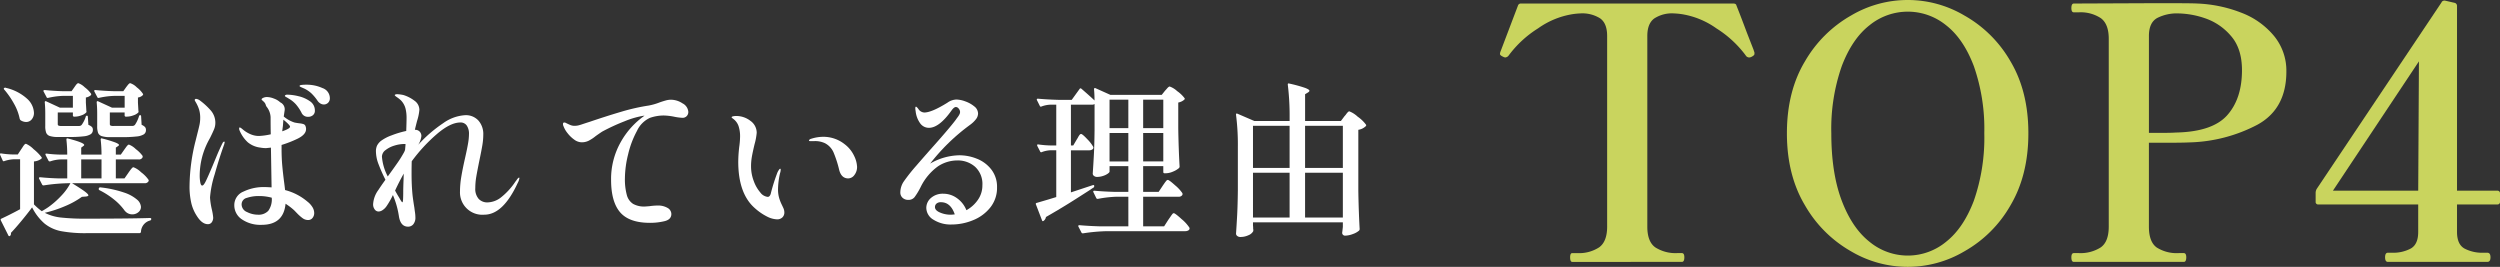
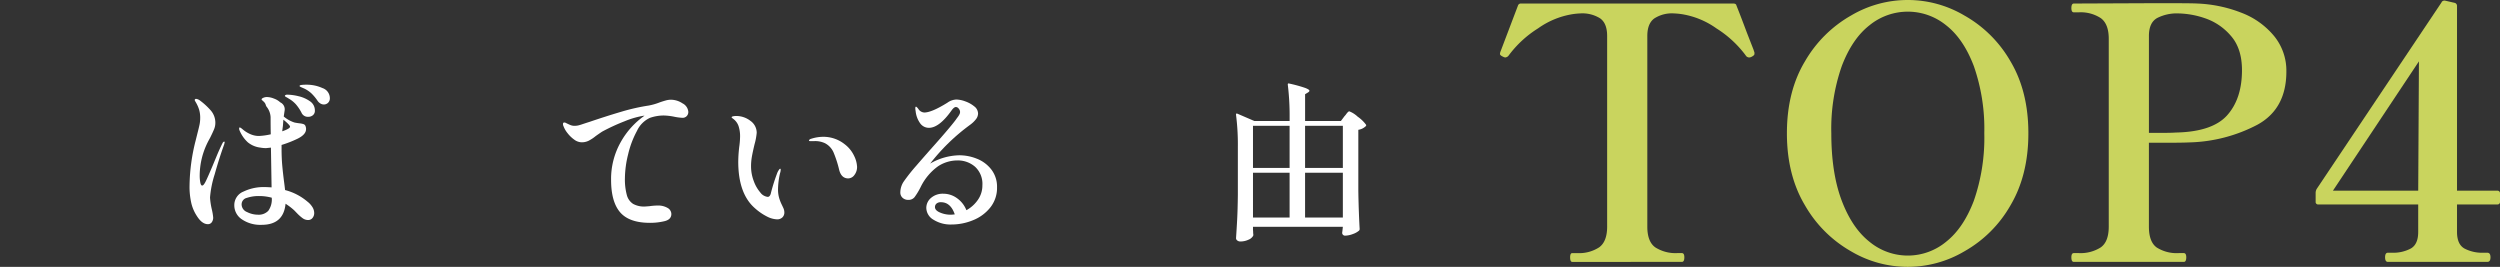
<svg xmlns="http://www.w3.org/2000/svg" id="title_top4" width="651.705" height="69.56" viewBox="0 0 651.705 69.56">
  <rect x="0" y="0" width="651.705" height="69.56" fill="#333333" stroke="none" />
  <defs>
    <clipPath id="clip-path">
      <rect id="長方形_228" data-name="長方形 228" width="651.705" height="69.56" transform="translate(0 0)" fill="none" />
    </clipPath>
  </defs>
  <g id="グループ_333" data-name="グループ 333" clip-path="url(#clip-path)">
-     <path id="パス_72" data-name="パス 72" d="M39.089,56.831c.23,0,.347.087.347.26a.423.423,0,0,1-.3.391,3.166,3.166,0,0,0-2.387,2.95.387.387,0,0,1-.391.347H22.646a34.482,34.482,0,0,1-6.724-.521,9.816,9.816,0,0,1-4.3-1.973,13.616,13.616,0,0,1-3.253-4.23q-1.216,1.648-2.8,3.557t-2.711,3.08v.174a.824.824,0,0,1-.217.607.294.294,0,0,1-.217.087c-.116,0-.2-.073-.26-.217l-1.952-3.9q-.13-.3.129-.434,2.256-1.041,4.9-2.473V41.517H3.6a8.927,8.927,0,0,0-2.474.477.292.292,0,0,1-.434-.173l-.65-1.432L0,40.215q0-.3.347-.216a21.733,21.733,0,0,0,2.777.26H4.642l.912-1.388c.087-.116.216-.311.39-.586a3.7,3.7,0,0,1,.455-.607.545.545,0,0,1,.37-.195,6.446,6.446,0,0,1,1.995,1.409A11.679,11.679,0,0,1,10.847,41q.129.174-.087.391a3.672,3.672,0,0,1-1.909.694V53.274a15.231,15.231,0,0,0,2.039,1.778q.867-.477,1.692-1.041a22.261,22.261,0,0,0,3.384-2.971,14.262,14.262,0,0,0,2.385-3.276h-.737a46.68,46.68,0,0,0-6.2.564H11.28a.364.364,0,0,1-.3-.217L10.2,46.593a.243.243,0,0,1-.044-.173c0-.145.116-.218.347-.218q2.039.218,4.6.3h2.429V41.56H15.792a9.308,9.308,0,0,0-2.733.521h-.13a.366.366,0,0,1-.3-.217l-.737-1.432a.466.466,0,0,1-.044-.217c0-.144.1-.2.3-.173a34.207,34.207,0,0,0,3.471.26h1.908a35.47,35.47,0,0,0-.216-3.9c0-.289.13-.391.39-.3q4.251,1.084,4.251,1.692c0,.087-.087.189-.261.3l-.521.39V40.3h5.293a35.225,35.225,0,0,0-.216-3.9c0-.289.129-.391.39-.3a32.038,32.038,0,0,1,3.428,1.041c.636.261.955.477.955.651,0,.087-.087.189-.262.3l-.564.39V40.3h1.3l.91-1.3c.087-.116.217-.3.391-.542a4.567,4.567,0,0,1,.455-.564.547.547,0,0,1,.369-.2A5.221,5.221,0,0,1,35.4,38.871a8.227,8.227,0,0,1,1.78,1.779.753.753,0,0,1-.044.433,1.031,1.031,0,0,1-1,.477H30.194v4.946h2.257l1-1.432c.115-.173.275-.4.477-.672a5.623,5.623,0,0,1,.5-.607.551.551,0,0,1,.369-.2,5.716,5.716,0,0,1,1.974,1.3,8.52,8.52,0,0,1,1.93,1.952.39.39,0,0,1,0,.434,1.074,1.074,0,0,1-1.041.477H18.785q2.343,1.431,3.3,2.148t.955,1.019c0,.145-.2.246-.606.3l-1.086.086a21.569,21.569,0,0,1-4.3,2.387,31.673,31.673,0,0,1-5.378,1.778A12.1,12.1,0,0,0,15.814,56.7a57.643,57.643,0,0,0,6.788.3q11.28,0,16.487-.174M5.337,31.322a1,1,0,0,1-.217-.434,13.186,13.186,0,0,0-1.475-3.861,21.37,21.37,0,0,0-2.517-3.644c-.173-.173-.188-.318-.043-.434a.421.421,0,0,1,.477-.043,12.3,12.3,0,0,1,5.51,2.841A5.23,5.23,0,0,1,8.851,29.37a2.576,2.576,0,0,1-.586,1.757,1.852,1.852,0,0,1-1.453.672,2.685,2.685,0,0,1-1.475-.477m11.278-6.334a19.543,19.543,0,0,0-4.033.521c-.232.058-.376,0-.434-.174l-.781-1.475a.247.247,0,0,1-.043-.173c0-.145.115-.217.347-.217q2.039.218,4.6.3h2.385l.737-1.042c.059-.086.16-.231.305-.434a2.619,2.619,0,0,1,.39-.455.525.525,0,0,1,.347-.152,4.551,4.551,0,0,1,1.647,1.063,7.386,7.386,0,0,1,1.649,1.67.33.33,0,0,1-.085.434,2.688,2.688,0,0,1-1.26.564v1.345l.132,2.212a.321.321,0,0,1-.087.391,3.1,3.1,0,0,1-1.238.716,4.785,4.785,0,0,1-1.626.325H19.35A.308.308,0,0,1,19,30.064v-.738H15.055v2.95a.5.5,0,0,0,.173.456,1.911,1.911,0,0,0,.824.108h4.555a.872.872,0,0,0,.695-.3,7.443,7.443,0,0,0,1.041-2.083.315.315,0,0,1,.347-.3c.143,0,.216.116.216.347l.13,2.039a2.893,2.893,0,0,1,.933.564,1.051,1.051,0,0,1,.239.737,1.3,1.3,0,0,1-.542,1.128,4.245,4.245,0,0,1-1.844.564,29.672,29.672,0,0,1-3.687.174H15.142a6.627,6.627,0,0,1-2.17-.261,1.507,1.507,0,0,1-.932-.846A4.884,4.884,0,0,1,11.8,32.84V29.63q0-1.6-.13-2.95,0-.216.108-.282a.288.288,0,0,1,.282.022l3.558,1.648H19v-3.08ZM26.463,41.56H21.17v4.946h5.293Zm3.558-16.572a20.693,20.693,0,0,0-4.208.521c-.232.058-.376,0-.434-.174L24.6,23.86l-.042-.173c0-.145.1-.217.3-.217q2.083.218,4.773.3h2.515l.738-1.042c.088-.115.21-.274.369-.477a3.286,3.286,0,0,1,.39-.434.491.491,0,0,1,.326-.13,4.324,4.324,0,0,1,1.692,1.085,6.63,6.63,0,0,1,1.6,1.691c.087.117.057.246-.086.391a2.169,2.169,0,0,1-1.215.564v1.345l.129,2.212a.316.316,0,0,1-.086.391,3.093,3.093,0,0,1-1.258.716,5.082,5.082,0,0,1-1.692.325h-.217a.307.307,0,0,1-.347-.347v-.738H28.632v2.95a.5.5,0,0,0,.174.456,1.914,1.914,0,0,0,.825.108h4.815a.921.921,0,0,0,.738-.3,8.279,8.279,0,0,0,1.041-2.213.315.315,0,0,1,.347-.3c.144,0,.218.115.218.347l.128,2.169a2.67,2.67,0,0,1,.89.585,1.141,1.141,0,0,1,.24.759,1.3,1.3,0,0,1-.544,1.128,4.323,4.323,0,0,1-1.886.564,31.58,31.58,0,0,1-3.819.174H28.764a7.066,7.066,0,0,1-2.236-.26,1.523,1.523,0,0,1-.954-.846,5.1,5.1,0,0,1-.238-1.8V29.63q0-1.6-.131-2.95c0-.144.036-.238.109-.282a.29.29,0,0,1,.283.022l3.6,1.648h3.3v-3.08ZM25.77,49.109v-.043a.379.379,0,0,1,.433-.217,28.788,28.788,0,0,1,6.139,1.344,9.968,9.968,0,0,1,3.384,1.844,2.728,2.728,0,0,1,1.019,1.887,1.746,1.746,0,0,1-.672,1.389,2.387,2.387,0,0,1-1.584.564,2.45,2.45,0,0,1-1.735-.694l-.217-.217a14.589,14.589,0,0,0-2.624-2.8,20.721,20.721,0,0,0-3.969-2.582.341.341,0,0,1-.174-.477" fill="#fff" />
    <path id="パス_73" data-name="パス 73" d="M58.567,37.092q0,.043-.13.564-1.259,3.471-2.473,7.787a26.581,26.581,0,0,0-1.214,6.052,18.8,18.8,0,0,0,.477,3.124,14.338,14.338,0,0,1,.347,2.082,2.028,2.028,0,0,1-.369,1.237,1.2,1.2,0,0,1-1.02.5q-1.518,0-2.863-2.126a10.538,10.538,0,0,1-1.41-3.189,19.062,19.062,0,0,1-.5-4.837,49.758,49.758,0,0,1,1.562-11.54l.477-1.909q.392-1.518.564-2.343a8.818,8.818,0,0,0,.174-1.821,7.327,7.327,0,0,0-.282-2.083,8.941,8.941,0,0,0-.933-2.039c-.029-.058-.072-.137-.13-.239a.53.53,0,0,1-.087-.238.266.266,0,0,1,.109-.217.372.372,0,0,1,.238-.087,2.139,2.139,0,0,1,.911.347A18.124,18.124,0,0,1,54.9,28.741a4.869,4.869,0,0,1,1.237,3.319,4.381,4.381,0,0,1-.347,1.67q-.348.846-1.041,2.234-.609,1.084-.955,1.866a19.466,19.466,0,0,0-1.735,7.982,9.505,9.505,0,0,0,.152,1.736q.151.823.5.824.39,0,.976-1.215t1.757-3.991l1-2.408q.78-1.887,1.561-3.449c.145-.26.289-.39.434-.39.087,0,.13.058.13.173M81.473,54.033a3.006,3.006,0,0,1,.435,1.5,1.988,1.988,0,0,1-.435,1.28,1.418,1.418,0,0,1-1.171.542,2.417,2.417,0,0,1-1.475-.521A11.049,11.049,0,0,1,77.5,55.66c-.42-.434-.7-.723-.846-.868a15.537,15.537,0,0,0-1.519-1.214l-.693-.478q-.522,5.511-6.247,5.51a8.55,8.55,0,0,1-5.142-1.432,4.37,4.37,0,0,1-1.974-3.687,3.782,3.782,0,0,1,2.408-3.558,12.1,12.1,0,0,1,5.358-1.171q.651,0,1.952.087L70.628,38.48l-1.259.131a7.964,7.964,0,0,1-1.474-.131,6.326,6.326,0,0,1-3.276-1.366,8.743,8.743,0,0,1-2.147-3.059,1.237,1.237,0,0,1-.13-.564c0-.173.057-.26.173-.26s.361.159.738.477a7.694,7.694,0,0,0,1.908,1.215,5.532,5.532,0,0,0,2.343.521,16.863,16.863,0,0,0,3.08-.434q-.043-1.866-.043-4.469a4.762,4.762,0,0,0-1.085-2.776,1.7,1.7,0,0,1-.173-.391,1.743,1.743,0,0,0-.347-.672,7.258,7.258,0,0,0-.564-.543.275.275,0,0,1-.173-.26c0-.144.151-.282.455-.412a2.344,2.344,0,0,1,.933-.195,5.228,5.228,0,0,1,1.843.412,4.671,4.671,0,0,1,1.627.976,1.993,1.993,0,0,1,1.128,2.213l-.217,1.475a8.154,8.154,0,0,0,2.777,1.561q.346.089,1.3.217a4.625,4.625,0,0,1,1.15.239.9.9,0,0,1,.5.672,1.512,1.512,0,0,1,.087.608q0,1.389-2.169,2.472A29,29,0,0,1,73.4,37.786v.955q0,2.386.174,4.36t.52,4.62q.174,1.345.217,1.822a14.713,14.713,0,0,1,5.857,3.037,5.237,5.237,0,0,1,1.3,1.453m-11.54.933a5.064,5.064,0,0,0,.912-3.427,12.278,12.278,0,0,0-3.3-.434,9.675,9.675,0,0,0-3.189.477,1.737,1.737,0,0,0-1.367,1.692,2.169,2.169,0,0,0,1.41,2,6.374,6.374,0,0,0,2.842.694,3.457,3.457,0,0,0,2.689-1m3.645-20.737q2.038-.695,2.039-1.215,0-.39-1.735-1.822L73.751,32.8q-.172,1.3-.173,1.432M77.7,25.053a8.434,8.434,0,0,1,3.037,1.3,2.859,2.859,0,0,1,1.345,2.451,1.476,1.476,0,0,1-.521,1.236,1.893,1.893,0,0,1-1.215.412,1.812,1.812,0,0,1-1.778-1.128,10.94,10.94,0,0,0-1.453-2.147,7.655,7.655,0,0,0-1.888-1.5q-.259-.172-.542-.325a1.707,1.707,0,0,1-.369-.239.173.173,0,0,1-.043-.13.176.176,0,0,1,.043-.13.925.925,0,0,1,.651-.174,13.542,13.542,0,0,1,2.733.369m6.334-2.1a2.792,2.792,0,0,1,1.952,2.6,1.612,1.612,0,0,1-.477,1.258,1.565,1.565,0,0,1-1.084.434,1.743,1.743,0,0,1-.933-.282,2.352,2.352,0,0,1-.759-.759,12.193,12.193,0,0,0-1.54-1.844,7.689,7.689,0,0,0-1.714-1.193c-.319-.144-.629-.282-.933-.412s-.455-.239-.455-.326q0-.216.5-.281a11,11,0,0,1,1.366-.065,9.939,9.939,0,0,1,4.078.867" fill="#fff" />
-     <path id="パス_74" data-name="パス 74" d="M135.4,46.463a3.788,3.788,0,0,1-.434,1.215q-3.817,8.286-8.72,8.286a5.825,5.825,0,0,1-6.334-6.074,23.513,23.513,0,0,1,.347-3.86q.346-2.083,1-4.946.521-2.3.759-3.709a14.984,14.984,0,0,0,.239-2.451,3.783,3.783,0,0,0-.564-2.17A1.915,1.915,0,0,0,120,31.93q-2.6,0-6.139,3.037a43.135,43.135,0,0,0-6.529,7.071q-.043,1.3-.044,3.341,0,2.95.261,5.553.173,1.431.477,3.253.043.391.152,1.15a9.579,9.579,0,0,1,.108,1.323,2.682,2.682,0,0,1-.542,1.8,1.729,1.729,0,0,1-1.366.629q-1.953,0-2.386-2.69a22.5,22.5,0,0,0-1.172-4.555l-.39-1a21.8,21.8,0,0,1-1.692,2.95,3.752,3.752,0,0,1-1,.976,1.94,1.94,0,0,1-1.041.369,1.236,1.236,0,0,1-1.02-.543,2.187,2.187,0,0,1-.412-1.366A6.947,6.947,0,0,1,98.653,49.5q.521-.823,1.822-2.646a42.3,42.3,0,0,1-1.8-4.056A9.536,9.536,0,0,1,98,39.479a3.526,3.526,0,0,1,.3-1.54A3.8,3.8,0,0,1,99.347,36.7a10.968,10.968,0,0,1,2.777-1.432,24.42,24.42,0,0,1,3.774-1.128q.087-2.428.087-3.427a9.928,9.928,0,0,0-.282-2.451,4.838,4.838,0,0,0-1.15-2.061,7.433,7.433,0,0,0-1.019-.824c-.419-.288-.629-.477-.629-.564s.072-.152.217-.195a1.472,1.472,0,0,1,.433-.065,10.632,10.632,0,0,1,1.606.217,9.253,9.253,0,0,1,2.907,1.5,2.911,2.911,0,0,1,1.257,2.365,13,13,0,0,1-.607,2.906q-.521,2.04-.564,2.3h.087a1.559,1.559,0,0,1,1.149.455,1.615,1.615,0,0,1,.456,1.194,5.513,5.513,0,0,1-.824,2.255,35.1,35.1,0,0,1,6.486-5.618,10.913,10.913,0,0,1,5.748-2.1,4.412,4.412,0,0,1,3.47,1.41,5.3,5.3,0,0,1,1.259,3.666,17.1,17.1,0,0,1-.261,2.842q-.259,1.541-.737,3.8-.564,2.776-.825,4.295a17.743,17.743,0,0,0-.26,2.993,3.9,3.9,0,0,0,.89,2.82,3.043,3.043,0,0,0,2.277.911,5.951,5.951,0,0,0,3.362-1.172,17.7,17.7,0,0,0,3.927-4.251,4,4,0,0,0,.325-.434,2.609,2.609,0,0,1,.391-.477.43.43,0,0,1,.238-.13c.057,0,.087.058.087.173m-34.316-.477q1.171-1.6,2.343-3.275a29.439,29.439,0,0,0,1.778-2.8,3.794,3.794,0,0,0,.391-.867l.13-1.475a.909.909,0,0,0-.347-.043,8.818,8.818,0,0,0-2.538.412,6.875,6.875,0,0,0-2.321,1.171,2.176,2.176,0,0,0-.955,1.714,13.23,13.23,0,0,0,1.519,5.162m3.991,5.922q.042-.8.043-1.931,0-1.083.087-3.167l.043-1.561q-1.215,2.169-2.256,4.425.825,1.476.955,1.648.087.131.325.564a4.934,4.934,0,0,0,.391.629c.1.13.18.2.239.2.086,0,.144-.267.173-.8" fill="#fff" />
    <path id="パス_75" data-name="パス 75" d="M177.958,26.962a2.711,2.711,0,0,1,1.474,2.191A1.529,1.529,0,0,1,179,30.281a1.472,1.472,0,0,1-1.085.433,13.931,13.931,0,0,1-2.038-.26,15.35,15.35,0,0,0-2.908-.347,11.119,11.119,0,0,0-3.514.607,6.891,6.891,0,0,0-3.406,3.406,24.426,24.426,0,0,0-2.319,6.16,26.692,26.692,0,0,0-.825,6.14,15.53,15.53,0,0,0,.5,4.424,3.926,3.926,0,0,0,1.627,2.3,5.856,5.856,0,0,0,3.08.694l1.172-.087a16.669,16.669,0,0,1,2.082-.173,4.889,4.889,0,0,1,2.668.629,1.845,1.845,0,0,1,.976,1.583q0,1.431-1.778,1.865a15.853,15.853,0,0,1-3.775.434q-5.422,0-7.787-2.733T159.3,46.9a19.49,19.49,0,0,1,2.472-9.783,20.707,20.707,0,0,1,6.247-6.964,3.779,3.779,0,0,0-.607.087,22.192,22.192,0,0,0-4.576,1.367,52.072,52.072,0,0,0-5.879,2.712q-.909.607-1.692,1.171a10.386,10.386,0,0,1-1.844,1.214,4.048,4.048,0,0,1-1.8.391,3.363,3.363,0,0,1-1.953-.716,8.237,8.237,0,0,1-1.756-1.713,6.409,6.409,0,0,1-1.02-1.779,1.093,1.093,0,0,1-.129-.564c0-.26.114-.391.347-.391a1.1,1.1,0,0,1,.519.174q.607.3,1.085.5a2.844,2.844,0,0,0,1.085.195,5.321,5.321,0,0,0,.867-.087,11.325,11.325,0,0,0,1.237-.369q.977-.324,1.8-.585,4.47-1.518,8.308-2.647a52.551,52.551,0,0,1,7.093-1.6,15.417,15.417,0,0,0,2.863-.824q.738-.261,1.5-.477a5.139,5.139,0,0,1,1.411-.217,5.5,5.5,0,0,1,3.08.976" fill="#fff" />
    <path id="パス_76" data-name="パス 76" d="M199.975,56.463a14.51,14.51,0,0,1-3.189-2.191q-4.338-3.774-4.338-12.147a36.124,36.124,0,0,1,.26-3.861,20.437,20.437,0,0,0,.217-2.647,8.392,8.392,0,0,0-.391-2.733,3.946,3.946,0,0,0-1.344-1.865c-.319-.231-.477-.376-.477-.434,0-.115.122-.2.368-.26a3.492,3.492,0,0,1,.8-.087,5.992,5.992,0,0,1,3.731,1.258,3.8,3.8,0,0,1,1.648,3.124,15.854,15.854,0,0,1-.564,2.993q-.477,2-.694,3.232a14.368,14.368,0,0,0-.217,2.494,10.781,10.781,0,0,0,.7,3.84,9.486,9.486,0,0,0,1.713,2.993,2.764,2.764,0,0,0,1.931,1.15q.521,0,.78-.781a47.091,47.091,0,0,1,1.779-5.64,5.111,5.111,0,0,1,.369-.629c.13-.188.239-.282.326-.282s.129.087.129.26a2.965,2.965,0,0,1-.173.912,19.737,19.737,0,0,0-.52,4.121,7.835,7.835,0,0,0,.39,2.646,11.924,11.924,0,0,0,.651,1.562c.028.058.136.29.325.694a2.782,2.782,0,0,1,.282,1.171,1.752,1.752,0,0,1-.52,1.324,1.925,1.925,0,0,1-1.389.5,6.189,6.189,0,0,1-2.581-.716m18.763-12.256a28.751,28.751,0,0,0-1.367-4.273,4.91,4.91,0,0,0-2.277-2.581,5.906,5.906,0,0,0-2.863-.564h-1q-.348,0-.348-.174c0-.087.1-.2.3-.347a3.044,3.044,0,0,1,.391-.13,10.368,10.368,0,0,1,3.036-.477,8.908,8.908,0,0,1,5.6,1.952,8.175,8.175,0,0,1,2.451,3.037,7.235,7.235,0,0,1,.76,2.82,3.382,3.382,0,0,1-.695,2.147,2.01,2.01,0,0,1-1.605.889q-1.822,0-2.386-2.3" fill="#fff" />
    <path id="パス_77" data-name="パス 77" d="M254.746,41.409a8.879,8.879,0,0,1,3.709,2.82,7.345,7.345,0,0,1,1.454,4.62,8.165,8.165,0,0,1-1.714,5.184,10.854,10.854,0,0,1-4.469,3.341,14.682,14.682,0,0,1-5.705,1.149,8.332,8.332,0,0,1-4.663-1.236,3.628,3.628,0,0,1-1.887-3.1,3.391,3.391,0,0,1,1.214-2.581,4.642,4.642,0,0,1,3.254-1.106,6.034,6.034,0,0,1,3.514,1.15,6.983,6.983,0,0,1,2.473,3.145,8.727,8.727,0,0,0,3.015-2.733,6.5,6.5,0,0,0,1.15-3.731,6.072,6.072,0,0,0-1.909-4.859,6.8,6.8,0,0,0-4.6-1.649,9.2,9.2,0,0,0-5.075,1.54,14.458,14.458,0,0,0-4.469,5.315,17.815,17.815,0,0,1-1.627,2.711,1.987,1.987,0,0,1-1.627.716,2.121,2.121,0,0,1-1.5-.542,1.835,1.835,0,0,1-.585-1.411,5.16,5.16,0,0,1,.911-2.863,47.424,47.424,0,0,1,3.427-4.295q-.131.13,3.254-3.73,5.161-5.769,6.854-8.026.173-.261.5-.694a4.438,4.438,0,0,0,.477-.76,1.411,1.411,0,0,0,.152-.585,1.4,1.4,0,0,0-.346-.868.968.968,0,0,0-.738-.434q-.479,0-1.085.824-3.254,4.6-5.943,4.6a2.792,2.792,0,0,1-2.256-1.128,6.55,6.55,0,0,1-1.215-3.21,4.541,4.541,0,0,1-.087-.781.748.748,0,0,1,.044-.282c.028-.072.071-.108.13-.108.115,0,.318.188.607.564a1.948,1.948,0,0,0,1.562.954q1.908,0,6.03-2.56a4.194,4.194,0,0,1,2.343-.824,7.088,7.088,0,0,1,2.3.477,7.69,7.69,0,0,1,2.343,1.3,2.393,2.393,0,0,1,1,1.865,2.456,2.456,0,0,1-.521,1.454,7.407,7.407,0,0,1-1.562,1.5,51.93,51.93,0,0,0-10.411,10.109,15.6,15.6,0,0,1,7.591-2.17,12.146,12.146,0,0,1,4.686.933m-5.857,14.468q-1.085-3.167-3.6-3.167a1.653,1.653,0,0,0-1.171.369,1.18,1.18,0,0,0-.391.889q0,.869,1.324,1.432a6.951,6.951,0,0,0,2.755.564,9.079,9.079,0,0,0,1.084-.087" fill="#fff" />
-     <path id="パス_78" data-name="パス 78" d="M303.074,48.458c.115-.173.275-.4.477-.693a7.22,7.22,0,0,1,.5-.651.532.532,0,0,1,.369-.217q.346,0,1.909,1.41a9.953,9.953,0,0,1,1.909,2.061,1.126,1.126,0,0,1,0,.433,1.077,1.077,0,0,1-1.041.478H298V59h5.466l1.084-1.692q.217-.3.542-.781t.521-.716a.521.521,0,0,1,.369-.238q.347,0,2.039,1.54a10.172,10.172,0,0,1,2.039,2.234l.043.173a.6.6,0,0,1-.325.542,1.529,1.529,0,0,1-.8.2H288.541a46.36,46.36,0,0,0-6.2.564h-.13a.368.368,0,0,1-.3-.217l-.78-1.519a.242.242,0,0,1-.044-.173c0-.145.1-.217.3-.217q2.385.216,5.292.3h7.462V51.279h-2.95a30.54,30.54,0,0,0-4.989.564h-.13a.367.367,0,0,1-.3-.218l-.737-1.518a.248.248,0,0,1-.044-.173c0-.145.1-.217.3-.217q2.385.218,5.293.3h3.557V43.3h-4.9v1.431c0,.146-.167.333-.5.564a4.586,4.586,0,0,1-1.258.586,4.945,4.945,0,0,1-1.5.239,1.241,1.241,0,0,1-.8-.261.76.76,0,0,1-.325-.607q.172-2.559.3-4.967t.174-6.312V27.114a1.2,1.2,0,0,1-.738.174H279.17V37.916h.607l.868-1.475c.115-.173.253-.4.412-.694a3.664,3.664,0,0,1,.412-.629.481.481,0,0,1,.347-.195q.348,0,1.606,1.345a9.467,9.467,0,0,1,1.561,2,.48.48,0,0,1,.044.216.574.574,0,0,1-.325.5,1.446,1.446,0,0,1-.76.2H279.17V50.15l5.64-1.865c.26-.087.4-.043.434.13v.13a.413.413,0,0,1-.174.348q-.3.172-.911.607l-3.8,2.429q-3.318,2.127-7.7,4.642a1.507,1.507,0,0,1-.608,1l-.173.087c-.116,0-.2-.087-.26-.261l-1.562-4.078a.247.247,0,0,1-.044-.173c0-.145.087-.231.261-.26l2.95-.868,2.126-.651V39.175h-1.562a7.272,7.272,0,0,0-2.213.477.291.291,0,0,1-.433-.174l-.738-1.431-.044-.174q0-.3.347-.217a25.524,25.524,0,0,0,3.037.26h1.606V27.288h-1.562a7.431,7.431,0,0,0-2.3.477.291.291,0,0,1-.433-.174l-.738-1.475a.247.247,0,0,1-.043-.173c0-.145.1-.217.3-.217q2.384.218,5.292.3h3.514l2.039-2.82c.116-.2.275-.232.477-.087q2.6,2.256,3.428,3.08,0-1.6-.131-2.95a.312.312,0,0,1,.109-.26.248.248,0,0,1,.282,0l3.861,1.735h13.4l.868-1.085c.115-.115.3-.325.564-.628s.477-.456.651-.456a5.566,5.566,0,0,1,1.93,1.193A8.5,8.5,0,0,1,308.8,25.6c.087.116.057.246-.087.39a3.272,3.272,0,0,1-1.562.738v6.724q.087,5.424.348,9.935a.59.59,0,0,1-.174.434,5.444,5.444,0,0,1-1.54.91,4.844,4.844,0,0,1-1.888.435h-.3a.307.307,0,0,1-.347-.348V43.3H298V50.02h4.034Zm-8.937-22.472h-4.9V33.4h4.9Zm-4.9,16.1h4.9V34.663h-4.9Zm14.013-16.1H298V33.4h5.249ZM298,42.081h5.249V34.663H298Z" fill="#fff" />
-     <path id="パス_79" data-name="パス 79" d="M350.491,30.281a4.112,4.112,0,0,0,.434-.52,4.112,4.112,0,0,1,.434-.521.6.6,0,0,1,.391-.217,6.87,6.87,0,0,1,2.168,1.388,9.307,9.307,0,0,1,2.17,2.083.3.3,0,0,1-.044.39,3.545,3.545,0,0,1-1.952.954V49.76q.087,5.424.347,9.935a.591.591,0,0,1-.173.434,5.067,5.067,0,0,1-1.627.889,5.852,5.852,0,0,1-2.017.412.738.738,0,0,1-.738-.651,1.815,1.815,0,0,1,.043-.433l.131-1.215V57.959H326.63v.781q.043.433.044.695a1.834,1.834,0,0,0,.043.434v.194a.757.757,0,0,1-.043.239,2.4,2.4,0,0,1-1.237,1.02,4.921,4.921,0,0,1-2.1.455,1.246,1.246,0,0,1-.8-.26.763.763,0,0,1-.325-.607q.173-2.561.3-4.968t.174-6.312V38.351a60.873,60.873,0,0,0-.477-8.417v-.087c0-.231.115-.3.347-.217l4.425,1.909h9.2v-1a66.609,66.609,0,0,0-.477-8.459V22c0-.231.13-.3.39-.217a36.174,36.174,0,0,1,4.121,1.128q1.128.433,1.128.737c0,.146-.115.29-.347.435l-.781.477v6.984h9.328ZM336.175,32.8h-9.544V43.773h9.544Zm0,12.234h-9.544V56.7h9.544ZM350.058,32.8H340.21V43.773h9.848Zm-9.849,23.9h9.848V45.032h-9.848Z" fill="#fff" />
+     <path id="パス_79" data-name="パス 79" d="M350.491,30.281a4.112,4.112,0,0,0,.434-.52,4.112,4.112,0,0,1,.434-.521.6.6,0,0,1,.391-.217,6.87,6.87,0,0,1,2.168,1.388,9.307,9.307,0,0,1,2.17,2.083.3.3,0,0,1-.044.39,3.545,3.545,0,0,1-1.952.954V49.76q.087,5.424.347,9.935a.591.591,0,0,1-.173.434,5.067,5.067,0,0,1-1.627.889,5.852,5.852,0,0,1-2.017.412.738.738,0,0,1-.738-.651,1.815,1.815,0,0,1,.043-.433l.131-1.215H326.63v.781q.043.433.044.695a1.834,1.834,0,0,0,.043.434v.194a.757.757,0,0,1-.043.239,2.4,2.4,0,0,1-1.237,1.02,4.921,4.921,0,0,1-2.1.455,1.246,1.246,0,0,1-.8-.26.763.763,0,0,1-.325-.607q.173-2.561.3-4.968t.174-6.312V38.351a60.873,60.873,0,0,0-.477-8.417v-.087c0-.231.115-.3.347-.217l4.425,1.909h9.2v-1a66.609,66.609,0,0,0-.477-8.459V22c0-.231.13-.3.39-.217a36.174,36.174,0,0,1,4.121,1.128q1.128.433,1.128.737c0,.146-.115.29-.347.435l-.781.477v6.984h9.328ZM336.175,32.8h-9.544V43.773h9.544Zm0,12.234h-9.544V56.7h9.544ZM350.058,32.8H340.21V43.773h9.848Zm-9.849,23.9h9.848V45.032h-9.848Z" fill="#fff" />
    <path id="パス_80" data-name="パス 80" d="M409.856,68.274c-.368,0-.551-.4-.551-1.194q0-1.1.551-1.1h1.287a9.554,9.554,0,0,0,5.742-1.516q2.068-1.516,2.068-5.376V9.373q0-3.307-1.838-4.594a8.69,8.69,0,0,0-5.054-1.287,19.717,19.717,0,0,0-2.021.184,21.3,21.3,0,0,0-9.1,3.722,28.025,28.025,0,0,0-7.627,7.029,1.256,1.256,0,0,1-.919.552,1.39,1.39,0,0,1-.551-.184c-.552-.244-.827-.49-.827-.735a2.1,2.1,0,0,1,.184-.736q3.765-9.923,4.5-11.853a.779.779,0,0,1,.827-.551h55.317q.735,0,.827.551.828,2.022,2.757,7.167l1.654,4.227.275.827v.368c0,.245-.245.491-.735.735a1.473,1.473,0,0,1-.643.184,1.081,1.081,0,0,1-.919-.552A28.034,28.034,0,0,0,447.439,7.4a21.311,21.311,0,0,0-9.1-3.722,19.717,19.717,0,0,0-2.021-.184,8.436,8.436,0,0,0-5.1,1.333q-1.793,1.332-1.792,4.548V59.085q0,3.953,2.114,5.422a9.813,9.813,0,0,0,5.7,1.47h1.195c.427,0,.643.367.643,1.1,0,.8-.216,1.194-.643,1.194Z" fill="#c9d45e" />
    <path id="パス_81" data-name="パス 81" d="M482.539,65.517a32.229,32.229,0,0,1-11.991-11.945q-4.736-7.9-4.733-18.838t4.733-18.791a32.343,32.343,0,0,1,11.991-11.9,29,29,0,0,1,29.542,0,31.914,31.914,0,0,1,11.992,11.9q4.686,7.857,4.686,18.791t-4.686,18.838a31.8,31.8,0,0,1-11.992,11.945,29,29,0,0,1-29.542,0M507.3,63.036q4.548-3.583,7.259-10.751a49.866,49.866,0,0,0,2.711-17.551,49.566,49.566,0,0,0-2.711-17.458q-2.711-7.168-7.259-10.7a15.817,15.817,0,0,0-19.94,0q-4.548,3.539-7.259,10.7a49.519,49.519,0,0,0-2.711,17.458q0,10.386,2.711,17.551t7.259,10.751a15.659,15.659,0,0,0,19.94,0" fill="#c9d45e" />
    <path id="パス_82" data-name="パス 82" d="M584.259,3.308A20.52,20.52,0,0,1,592.8,9.373a14.257,14.257,0,0,1,3.216,9.28q0,9.743-7.581,13.876a40.265,40.265,0,0,1-17.689,4.594q-2.022.093-6.34.092h-4.226v21.87q0,3.951,2.021,5.421a9.725,9.725,0,0,0,5.789,1.471h1.286c.428,0,.644.367.644,1.1,0,.8-.216,1.195-.644,1.195H540.612q-.644,0-.643-1.195,0-1.1.643-1.1H541.9a9.811,9.811,0,0,0,5.7-1.471q2.112-1.468,2.113-5.421V10.108q0-3.859-2.067-5.375A9.553,9.553,0,0,0,541.9,3.216h-1.286q-.644,0-.643-1.1,0-1.192.643-1.194L562.666.827q8.82,0,10.107.092a35.246,35.246,0,0,1,11.486,2.389m-3.675,26.74q3.859-4.318,3.859-11.762,0-5.7-2.941-9a15.322,15.322,0,0,0-6.753-4.548,22.61,22.61,0,0,0-6.938-1.241,11.2,11.2,0,0,0-5.467,1.195q-2.16,1.2-2.159,4.686V34.642h2.572q3.309,0,4.411-.092,9.556-.183,13.416-4.5" fill="#c9d45e" />
    <path id="パス_83" data-name="パス 83" d="M651.705,50.447v2.114a.649.649,0,0,1-.735.735H640.5v7.167q0,3.218,1.93,4.319a9.91,9.91,0,0,0,4.96,1.1H648.4q.826,0,.826,1.194t-.826,1.195H622.484q-.735,0-.734-1.195t.734-1.194h1.1a9.707,9.707,0,0,0,4.869-1.1q1.931-1.1,1.929-4.319V53.3h-26a.649.649,0,0,1-.735-.735V50.172a2.16,2.16,0,0,1,.275-.919L636.453.643a.677.677,0,0,1,.412-.413.83.83,0,0,1,.6-.046l2.388.552a.8.8,0,0,1,.645.826v48.15H650.97a.65.65,0,0,1,.735.735M630.572,15.989,608.15,49.712h22.236Z" fill="#c9d45e" />
  </g>
</svg>